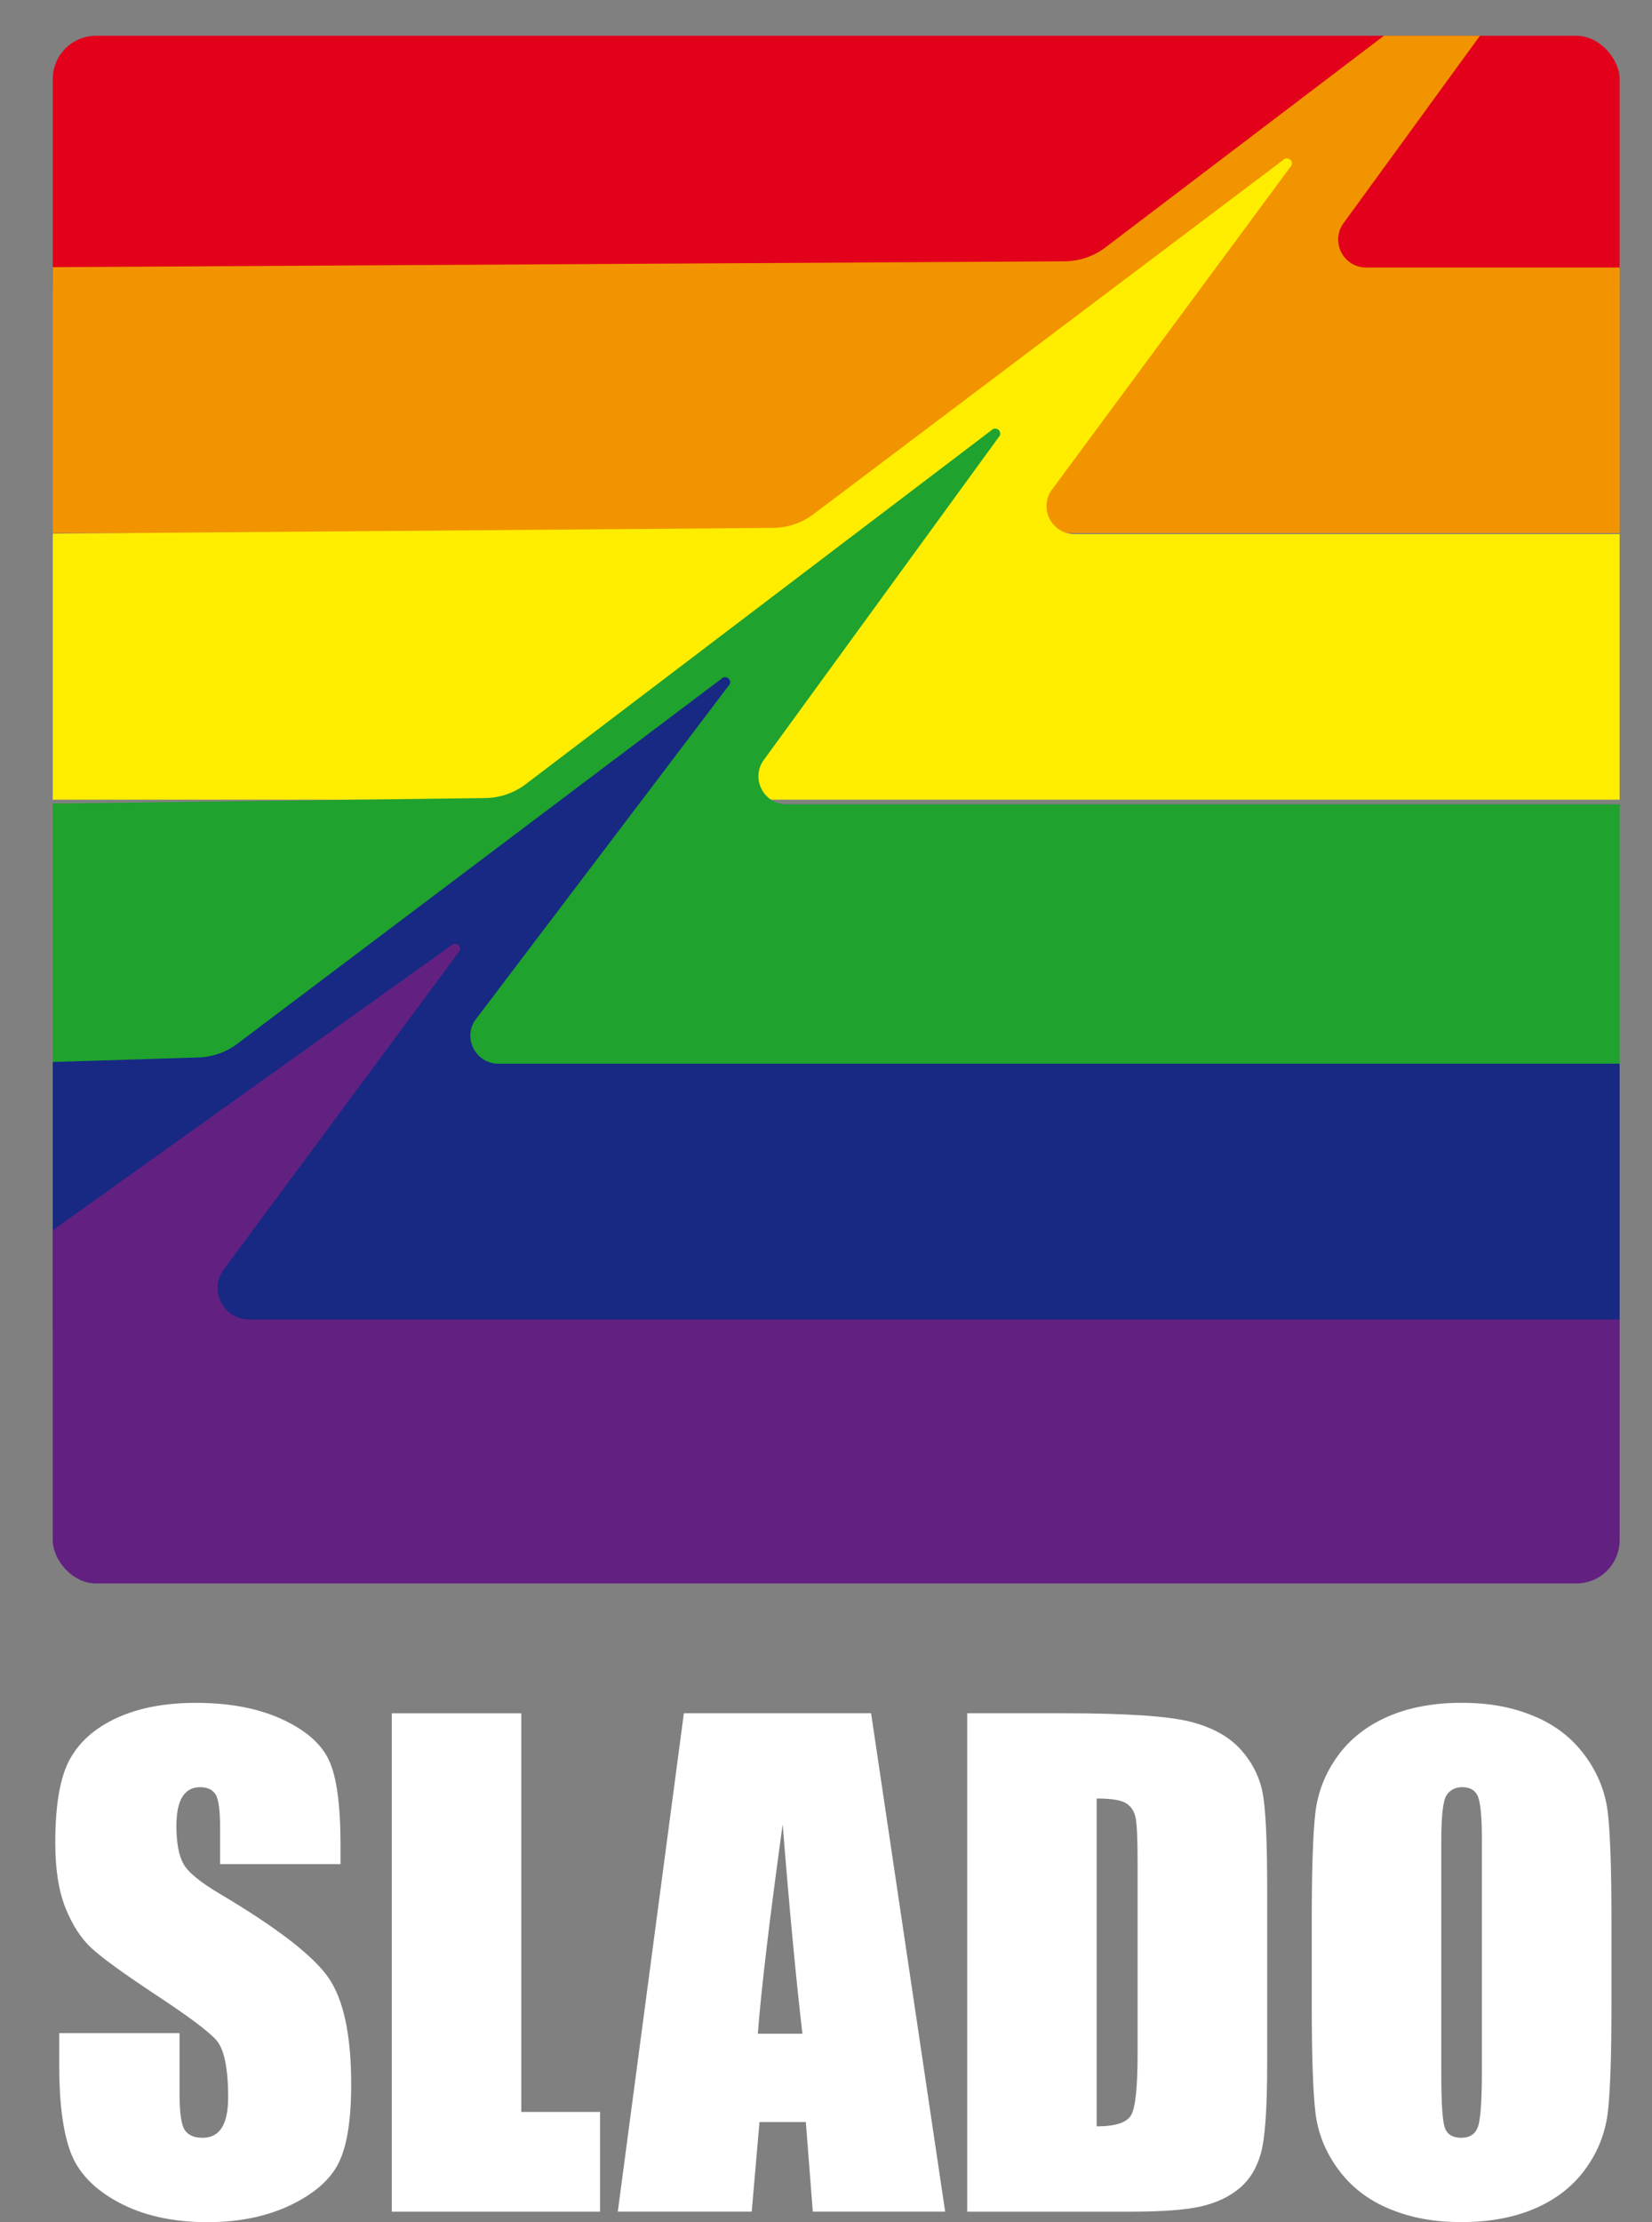
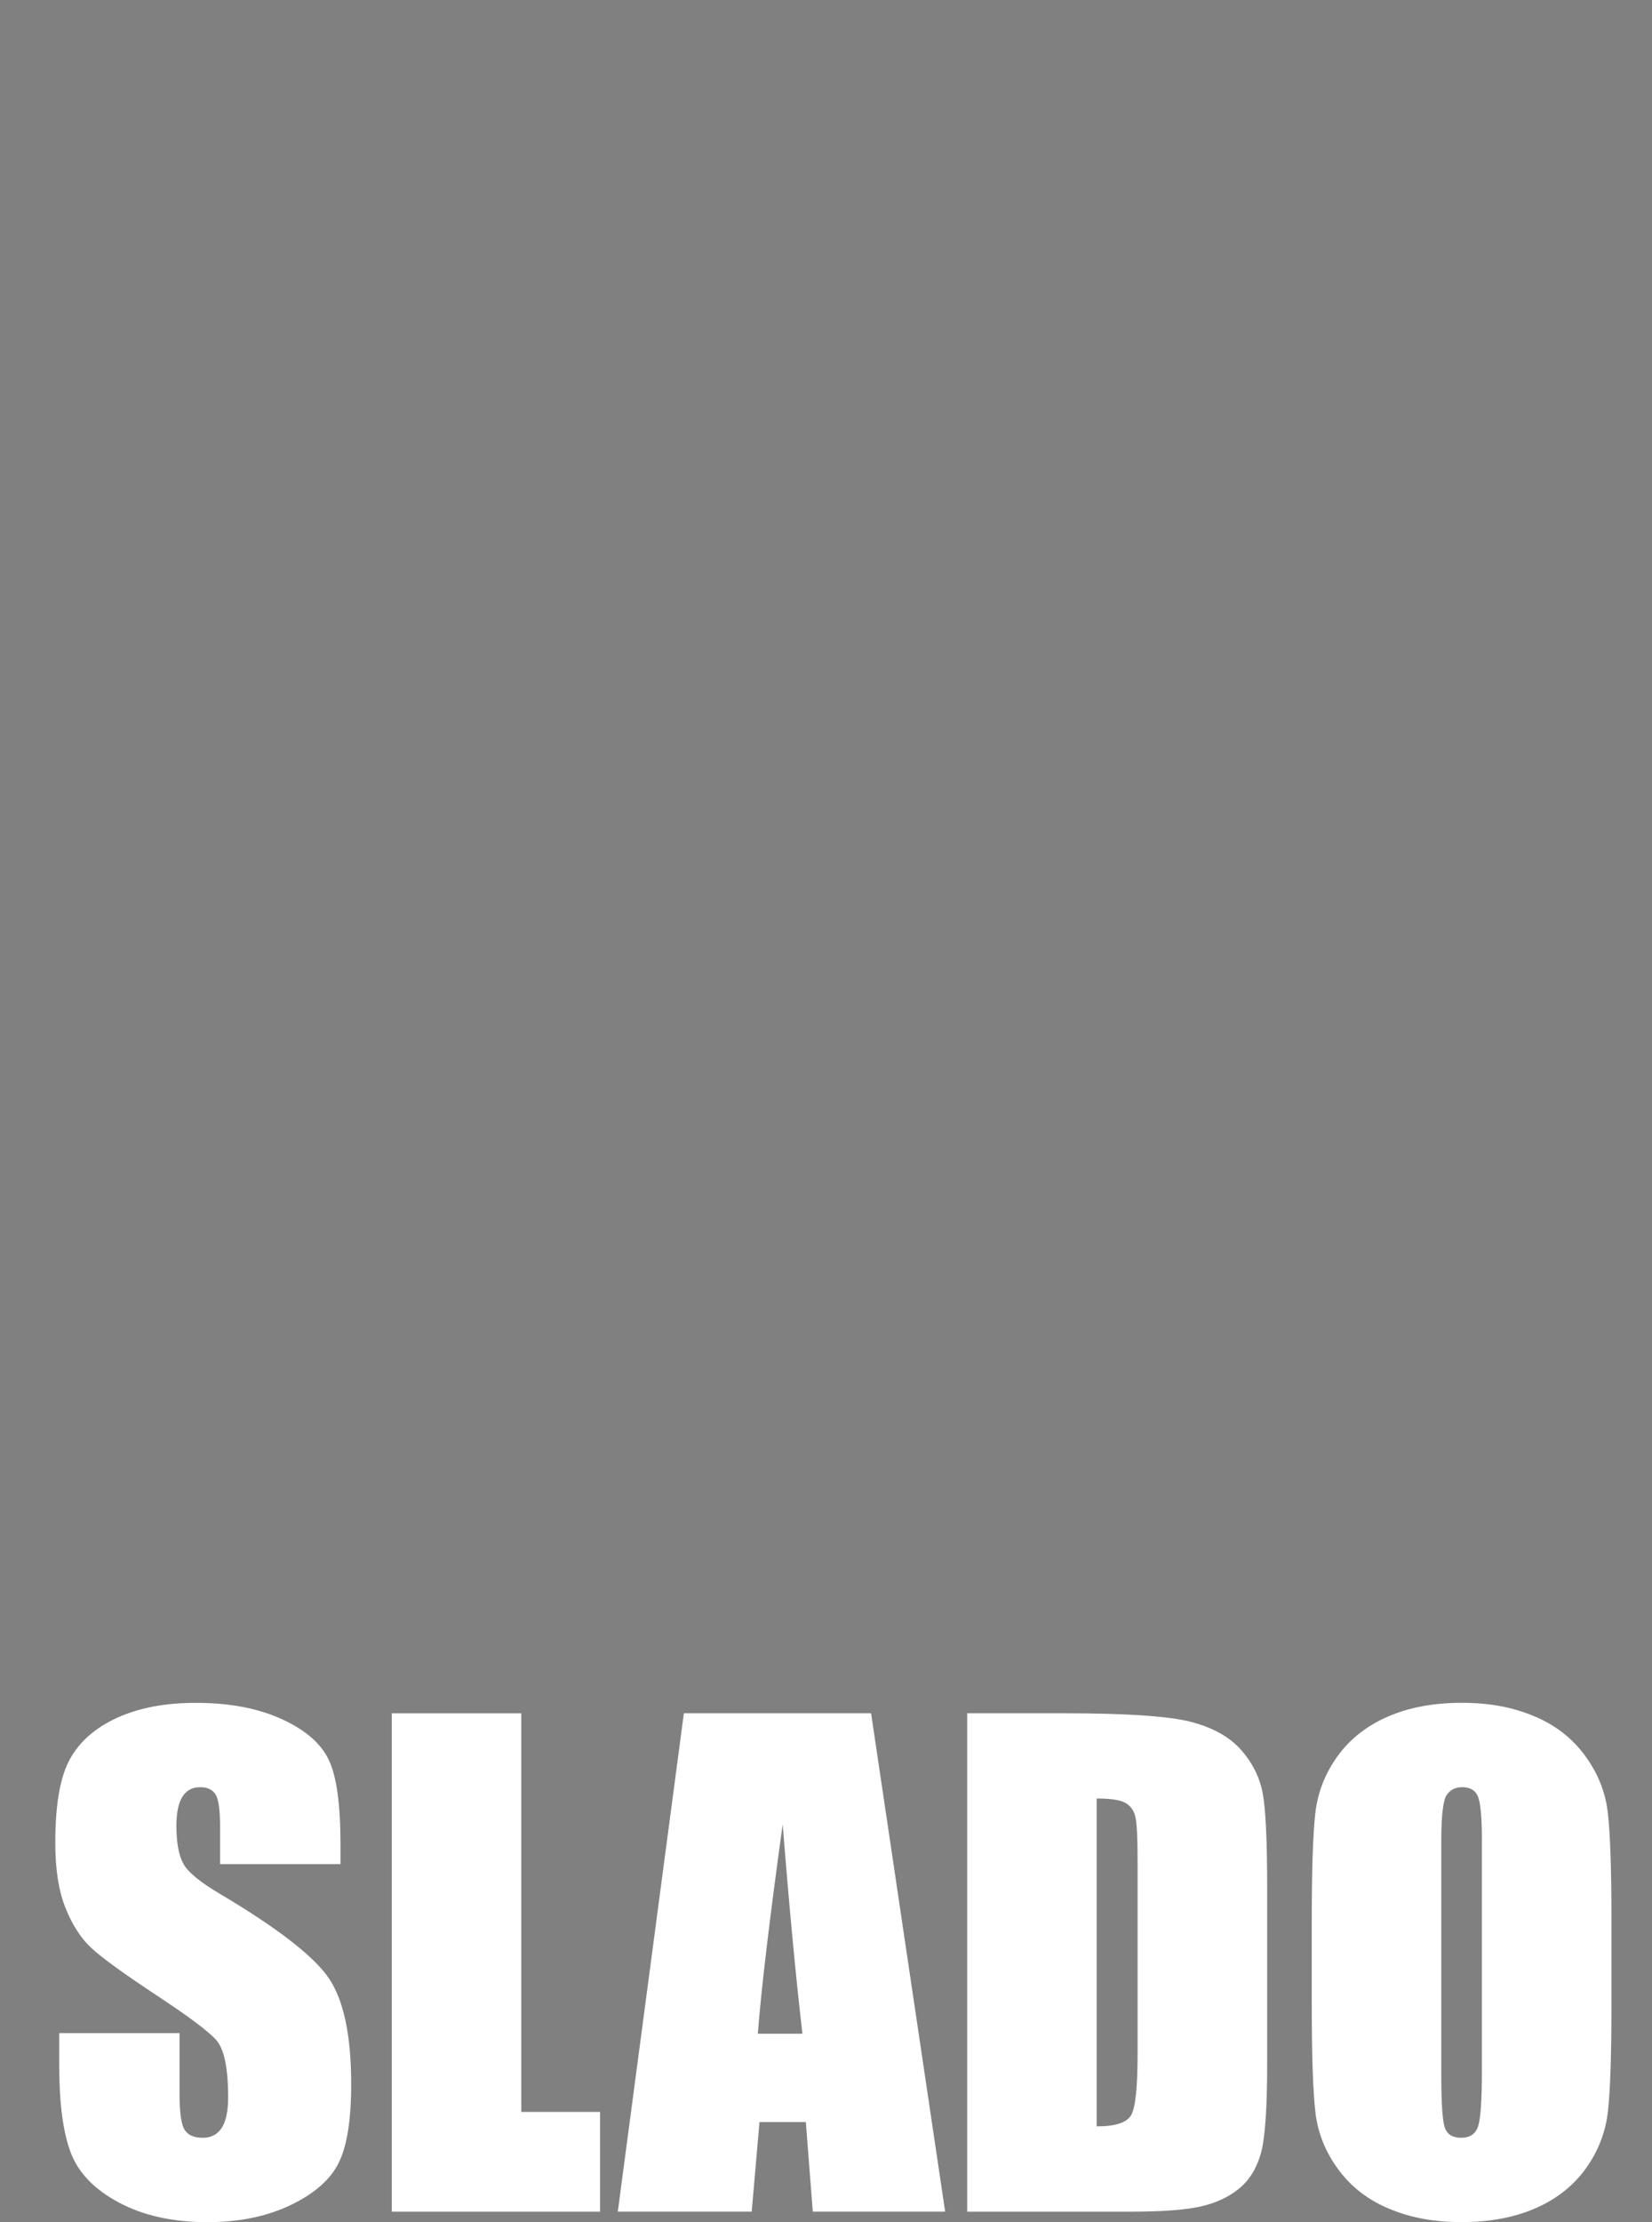
<svg xmlns="http://www.w3.org/2000/svg" id="Slado_Logo_HY_032024" data-name="Slado Logo HY 032024" viewBox="0 0 458.78 616.82">
  <rect x="0" y="0" width="458.78" height="616.82" fill="#808080" stroke="none" />
  <defs>
    <style>
      .cls-1 {
        fill: #622181;
      }

      .cls-1, .cls-2, .cls-3, .cls-4, .cls-5, .cls-6, .cls-7, .cls-8 {
        stroke-width: 0px;
      }

      .cls-1, .cls-3, .cls-4, .cls-5, .cls-9, .cls-6 {
        fill-rule: evenodd;
      }

      .cls-10 {
        clip-path: url(#clippath);
      }

      .cls-2 {
        fill: none;
      }

      .cls-3 {
        fill: #172983;
      }

      .cls-4 {
        fill: #ffed00;
      }

      .cls-11 {
        clip-path: url(#clippath-1);
      }

      .cls-5 {
        fill: #1fa22e;
      }

      .cls-9 {
        stroke: #1a171b;
        stroke-width: 2px;
      }

      .cls-9, .cls-8 {
        fill: #fff;
      }

      .cls-6 {
        fill: #f29400;
      }

      .cls-7 {
        fill: #e2001a;
      }
    </style>
    <clipPath id="clippath">
-       <rect class="cls-2" x="14.65" y="9.94" width="435.14" height="429.6" rx="12" ry="12" />
-     </clipPath>
+       </clipPath>
    <clipPath id="clippath-1">
      <rect class="cls-2" x="7.04" y="657.76" width="435.14" height="429.6" rx="12" ry="12" />
    </clipPath>
  </defs>
  <g>
    <g id="Icon">
      <g class="cls-10">
        <rect class="cls-7" y="9.94" width="458.78" height="69.6" />
        <path class="cls-6" d="M458.78,147.98H0v-73.73l296.09-1.72c4.16-.13,8.17-1.62,11.41-4.24L436.35-29.58c1.06-1.14,2.91.05,2.32,1.49l-65.81,90.39c-3.31,5.17.41,11.96,6.55,11.96h79.37v73.73Z" />
        <path class="cls-4" d="M458.78,221.98H0v-73.73l215.09-1.72c4.16-.13,8.17-1.62,11.41-4.24l129.85-97.87c1.06-1.14,2.91.05,2.32,1.49l-66.81,90.39c-3.31,5.17.41,11.96,6.55,11.96h160.37v73.73Z" />
        <path class="cls-5" d="M458.78,296.98H0v-73.73l135.09-1.72c4.16-.13,8.17-1.62,11.41-4.24l128.85-97.87c1.06-1.14,2.91.05,2.32,1.49l-65.81,90.39c-3.31,5.17.41,11.96,6.55,11.96h240.37v73.73Z" />
        <path class="cls-3" d="M458.78,368.98H0v-73.73l55.09-1.72c4.16-.13,8.17-1.62,11.41-4.24l133.85-100.87c1.06-1.14,2.91.05,2.32,1.49l-70.81,93.39c-3.31,5.17.41,11.96,6.55,11.96h320.37v73.73Z" />
-         <path class="cls-1" d="M458.78,439.98H-20v-73.73l145.35-103.83c1.06-1.14,2.91.05,2.32,1.49l-65.86,88.91c-3.72,5.81.46,13.44,7.36,13.44h389.61v73.73Z" />
      </g>
    </g>
    <g>
      <path class="cls-8" d="M94.53,517.44h-33.41v-10.25c0-4.79-.43-7.83-1.28-9.14-.85-1.31-2.28-1.96-4.27-1.96-2.17,0-3.8.88-4.91,2.65-1.11,1.77-1.67,4.45-1.67,8.04,0,4.62.62,8.1,1.87,10.43,1.19,2.34,4.58,5.16,10.17,8.46,16.01,9.5,26.1,17.31,30.26,23.4,4.16,6.1,6.24,15.92,6.24,29.48,0,9.86-1.15,17.12-3.46,21.79-2.31,4.67-6.77,8.59-13.37,11.75-6.61,3.16-14.3,4.74-23.07,4.74-9.63,0-17.85-1.82-24.65-5.47-6.81-3.64-11.27-8.29-13.37-13.93-2.11-5.64-3.16-13.64-3.16-24.01v-9.06h33.41v16.83c0,5.18.47,8.52,1.41,10,.94,1.48,2.61,2.22,5,2.22s4.17-.94,5.34-2.82c1.17-1.88,1.75-4.67,1.75-8.37,0-8.15-1.11-13.47-3.33-15.98-2.28-2.51-7.89-6.69-16.83-12.56-8.94-5.92-14.87-10.22-17.77-12.9-2.91-2.68-5.31-6.38-7.22-11.11-1.91-4.73-2.86-10.77-2.86-18.12,0-10.6,1.35-18.34,4.06-23.24,2.7-4.9,7.08-8.73,13.12-11.49,6.04-2.76,13.33-4.14,21.88-4.14,9.34,0,17.3,1.51,23.88,4.53,6.58,3.02,10.94,6.82,13.07,11.41,2.14,4.59,3.2,12.38,3.2,23.37v5.47Z" />
      <path class="cls-8" d="M144.77,475.57v110.66h21.88v27.69h-57.85v-138.34h35.97Z" />
      <path class="cls-8" d="M241.91,475.57l20.57,138.34h-36.76l-1.93-24.87h-12.87l-2.16,24.87h-37.19l18.35-138.34h52ZM222.84,564.52c-1.82-15.67-3.65-35.04-5.48-58.11-3.67,26.49-5.97,45.86-6.9,58.11h12.38Z" />
      <path class="cls-8" d="M268.59,475.57h26.92c17.37,0,29.12.8,35.25,2.39,6.12,1.6,10.78,4.22,13.97,7.86,3.19,3.65,5.18,7.71,5.98,12.18.8,4.47,1.2,13.26,1.2,26.36v48.45c0,12.42-.58,20.72-1.75,24.91-1.17,4.19-3.2,7.46-6.11,9.83-2.9,2.37-6.49,4.02-10.77,4.96-4.27.94-10.71,1.41-19.31,1.41h-45.37v-138.34ZM304.56,499.24v91c5.18,0,8.37-1.04,9.57-3.12,1.2-2.08,1.79-7.73,1.79-16.96v-53.75c0-6.27-.2-10.28-.6-12.05-.4-1.76-1.31-3.06-2.73-3.89-1.42-.83-4.1-1.24-8.03-1.24Z" />
      <path class="cls-8" d="M447.52,556.58c0,13.9-.33,23.74-.98,29.52-.66,5.78-2.71,11.07-6.15,15.85-3.45,4.79-8.1,8.46-13.97,11.02s-12.7,3.84-20.51,3.84-14.06-1.21-19.95-3.63c-5.9-2.42-10.64-6.05-14.23-10.89-3.59-4.84-5.72-10.11-6.41-15.81-.68-5.7-1.03-15.67-1.03-29.91v-23.67c0-13.9.33-23.74.98-29.52.65-5.78,2.71-11.07,6.15-15.85,3.45-4.79,8.1-8.46,13.97-11.02s12.7-3.84,20.51-3.84,14.06,1.21,19.95,3.63c5.9,2.42,10.64,6.05,14.23,10.9,3.59,4.84,5.73,10.11,6.41,15.81.68,5.7,1.03,15.67,1.03,29.91v23.67ZM411.55,511.12c0-6.44-.36-10.55-1.07-12.35-.71-1.79-2.18-2.69-4.4-2.69-1.88,0-3.32.73-4.32,2.18-1,1.45-1.5,5.74-1.5,12.86v64.6c0,8.03.33,12.99.98,14.87.65,1.88,2.18,2.82,4.57,2.82s4.02-1.08,4.7-3.25c.68-2.16,1.03-7.32,1.03-15.47v-63.57Z" />
    </g>
  </g>
  <g id="Icon-2" data-name="Icon">
    <g class="cls-11">
      <path class="cls-9" d="M451.16,795.8H-7.62v-73.73l296.09-1.72c4.16-.13,8.17-1.62,11.41-4.24l128.85-97.87c1.06-1.14,2.91.05,2.32,1.49l-65.81,90.39c-3.31,5.17.41,11.96,6.55,11.96h79.37v73.73Z" />
    </g>
  </g>
</svg>